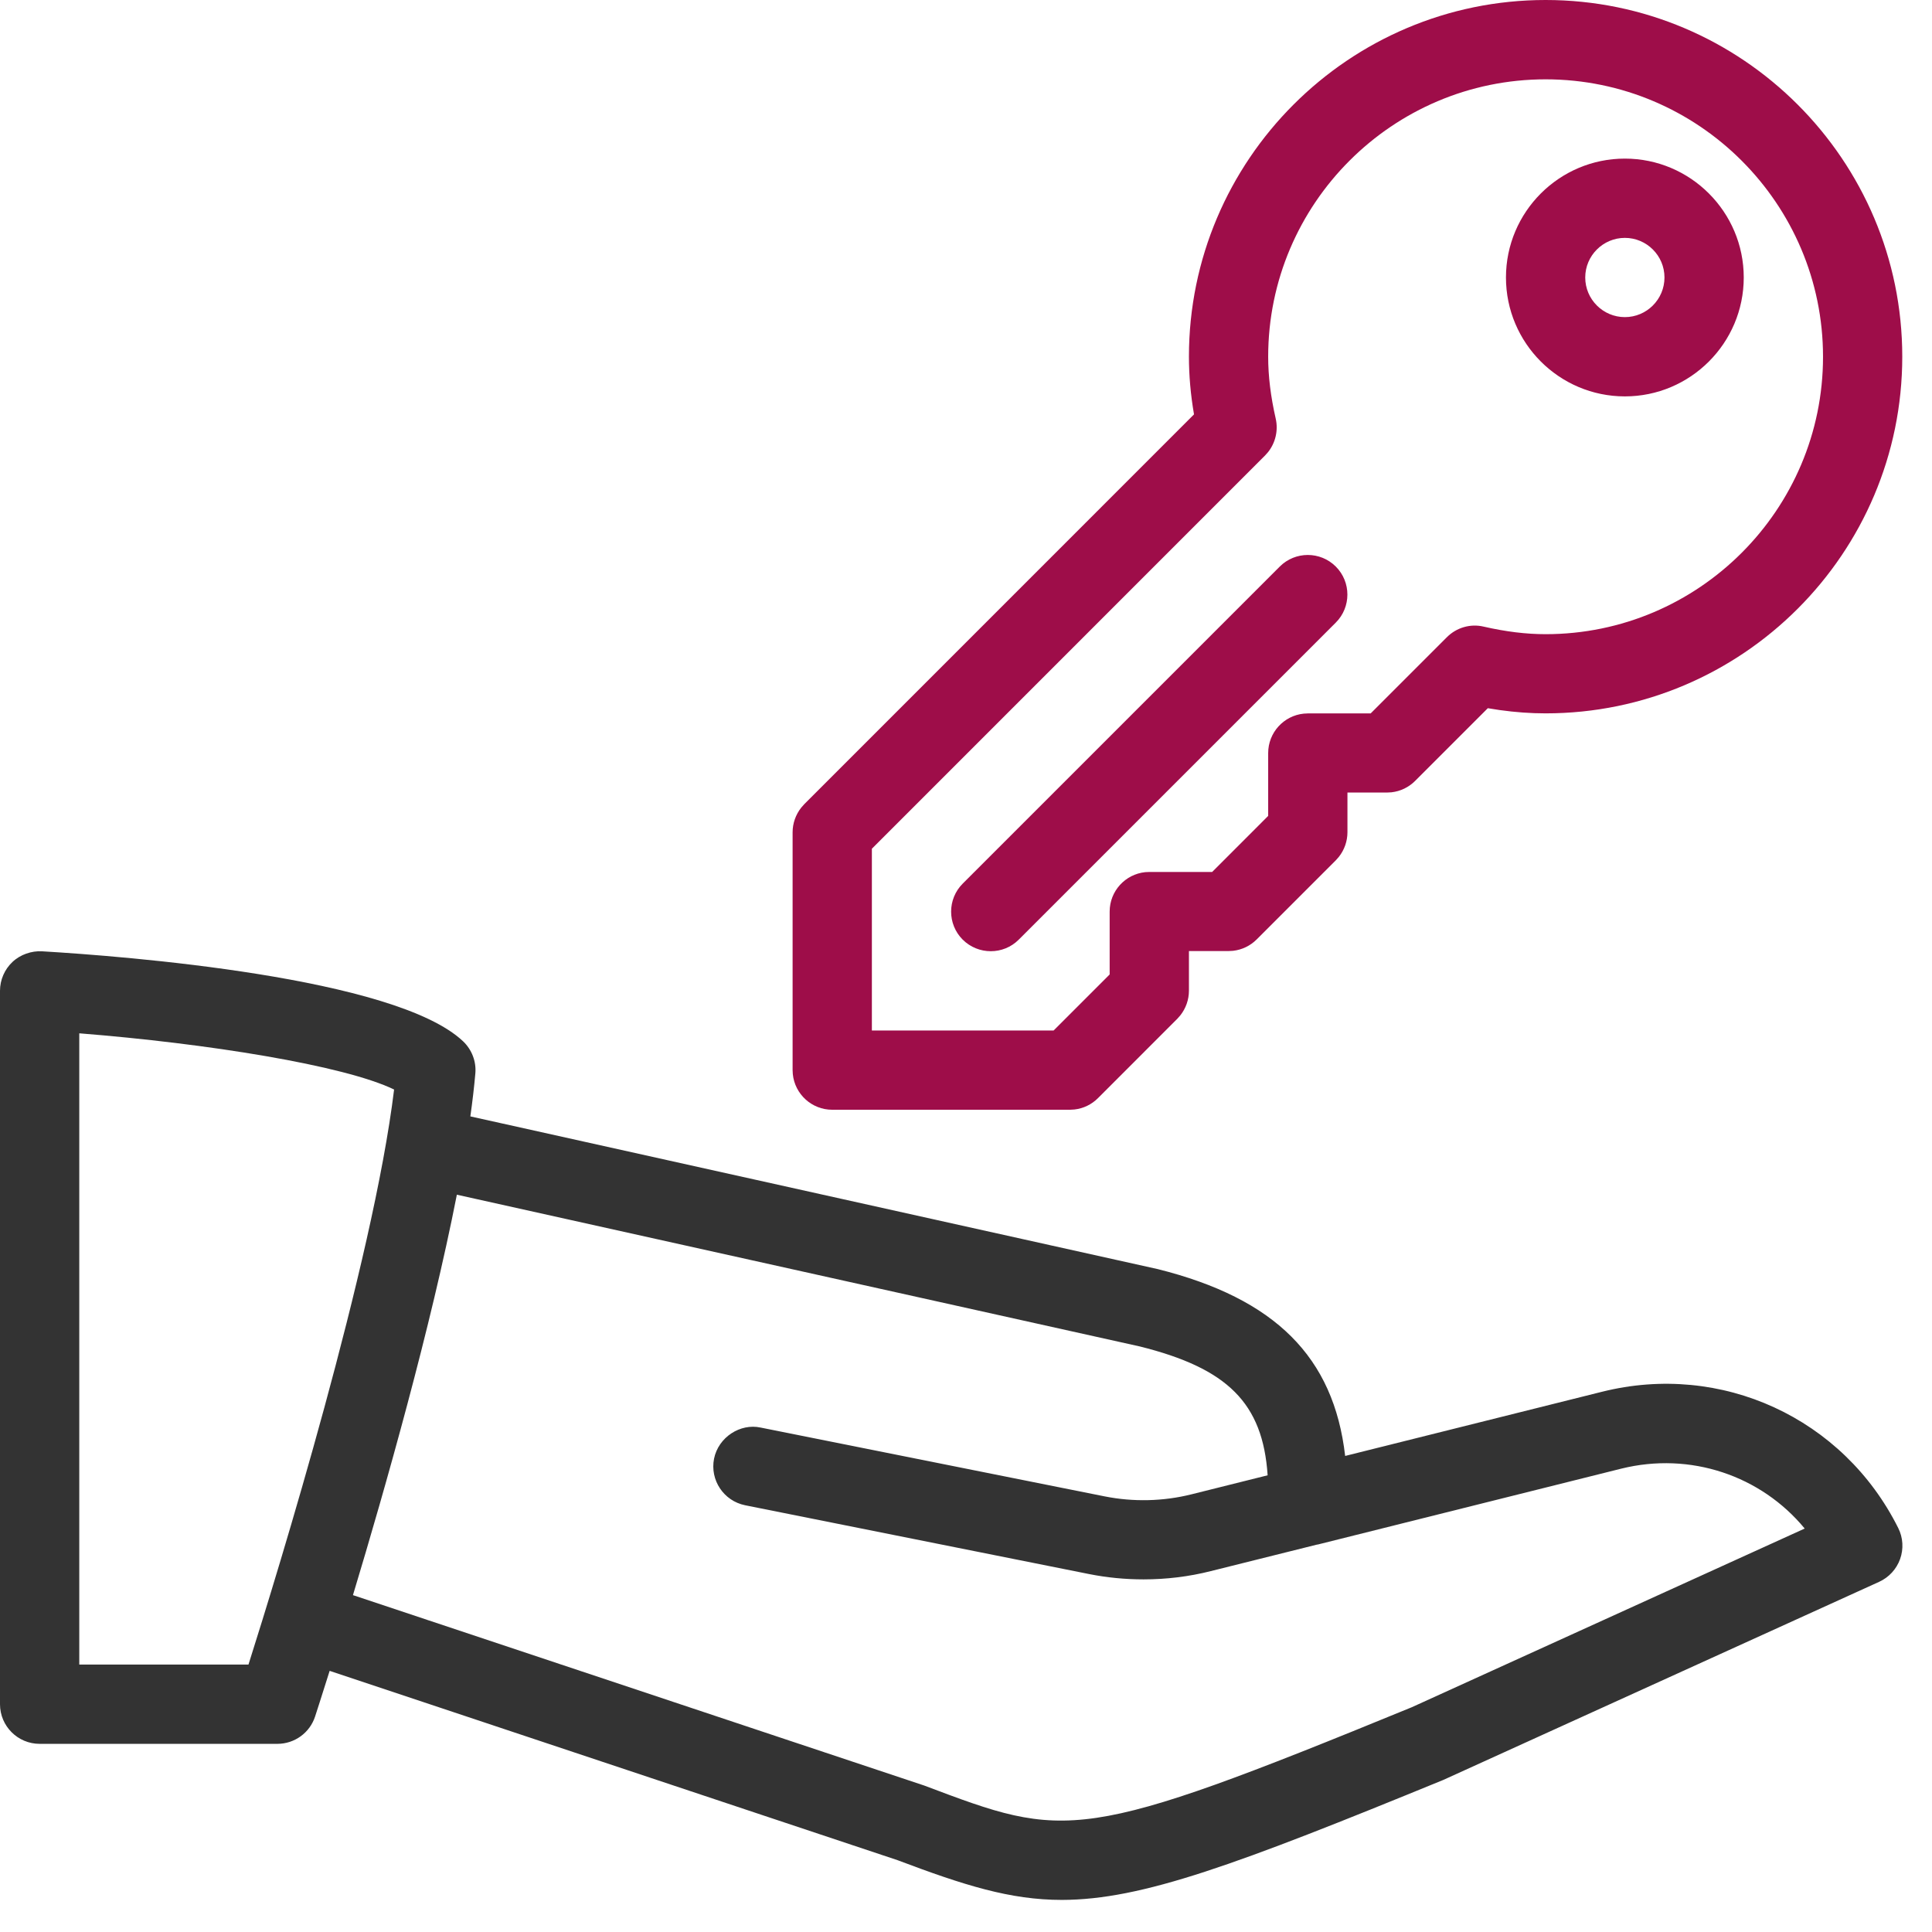
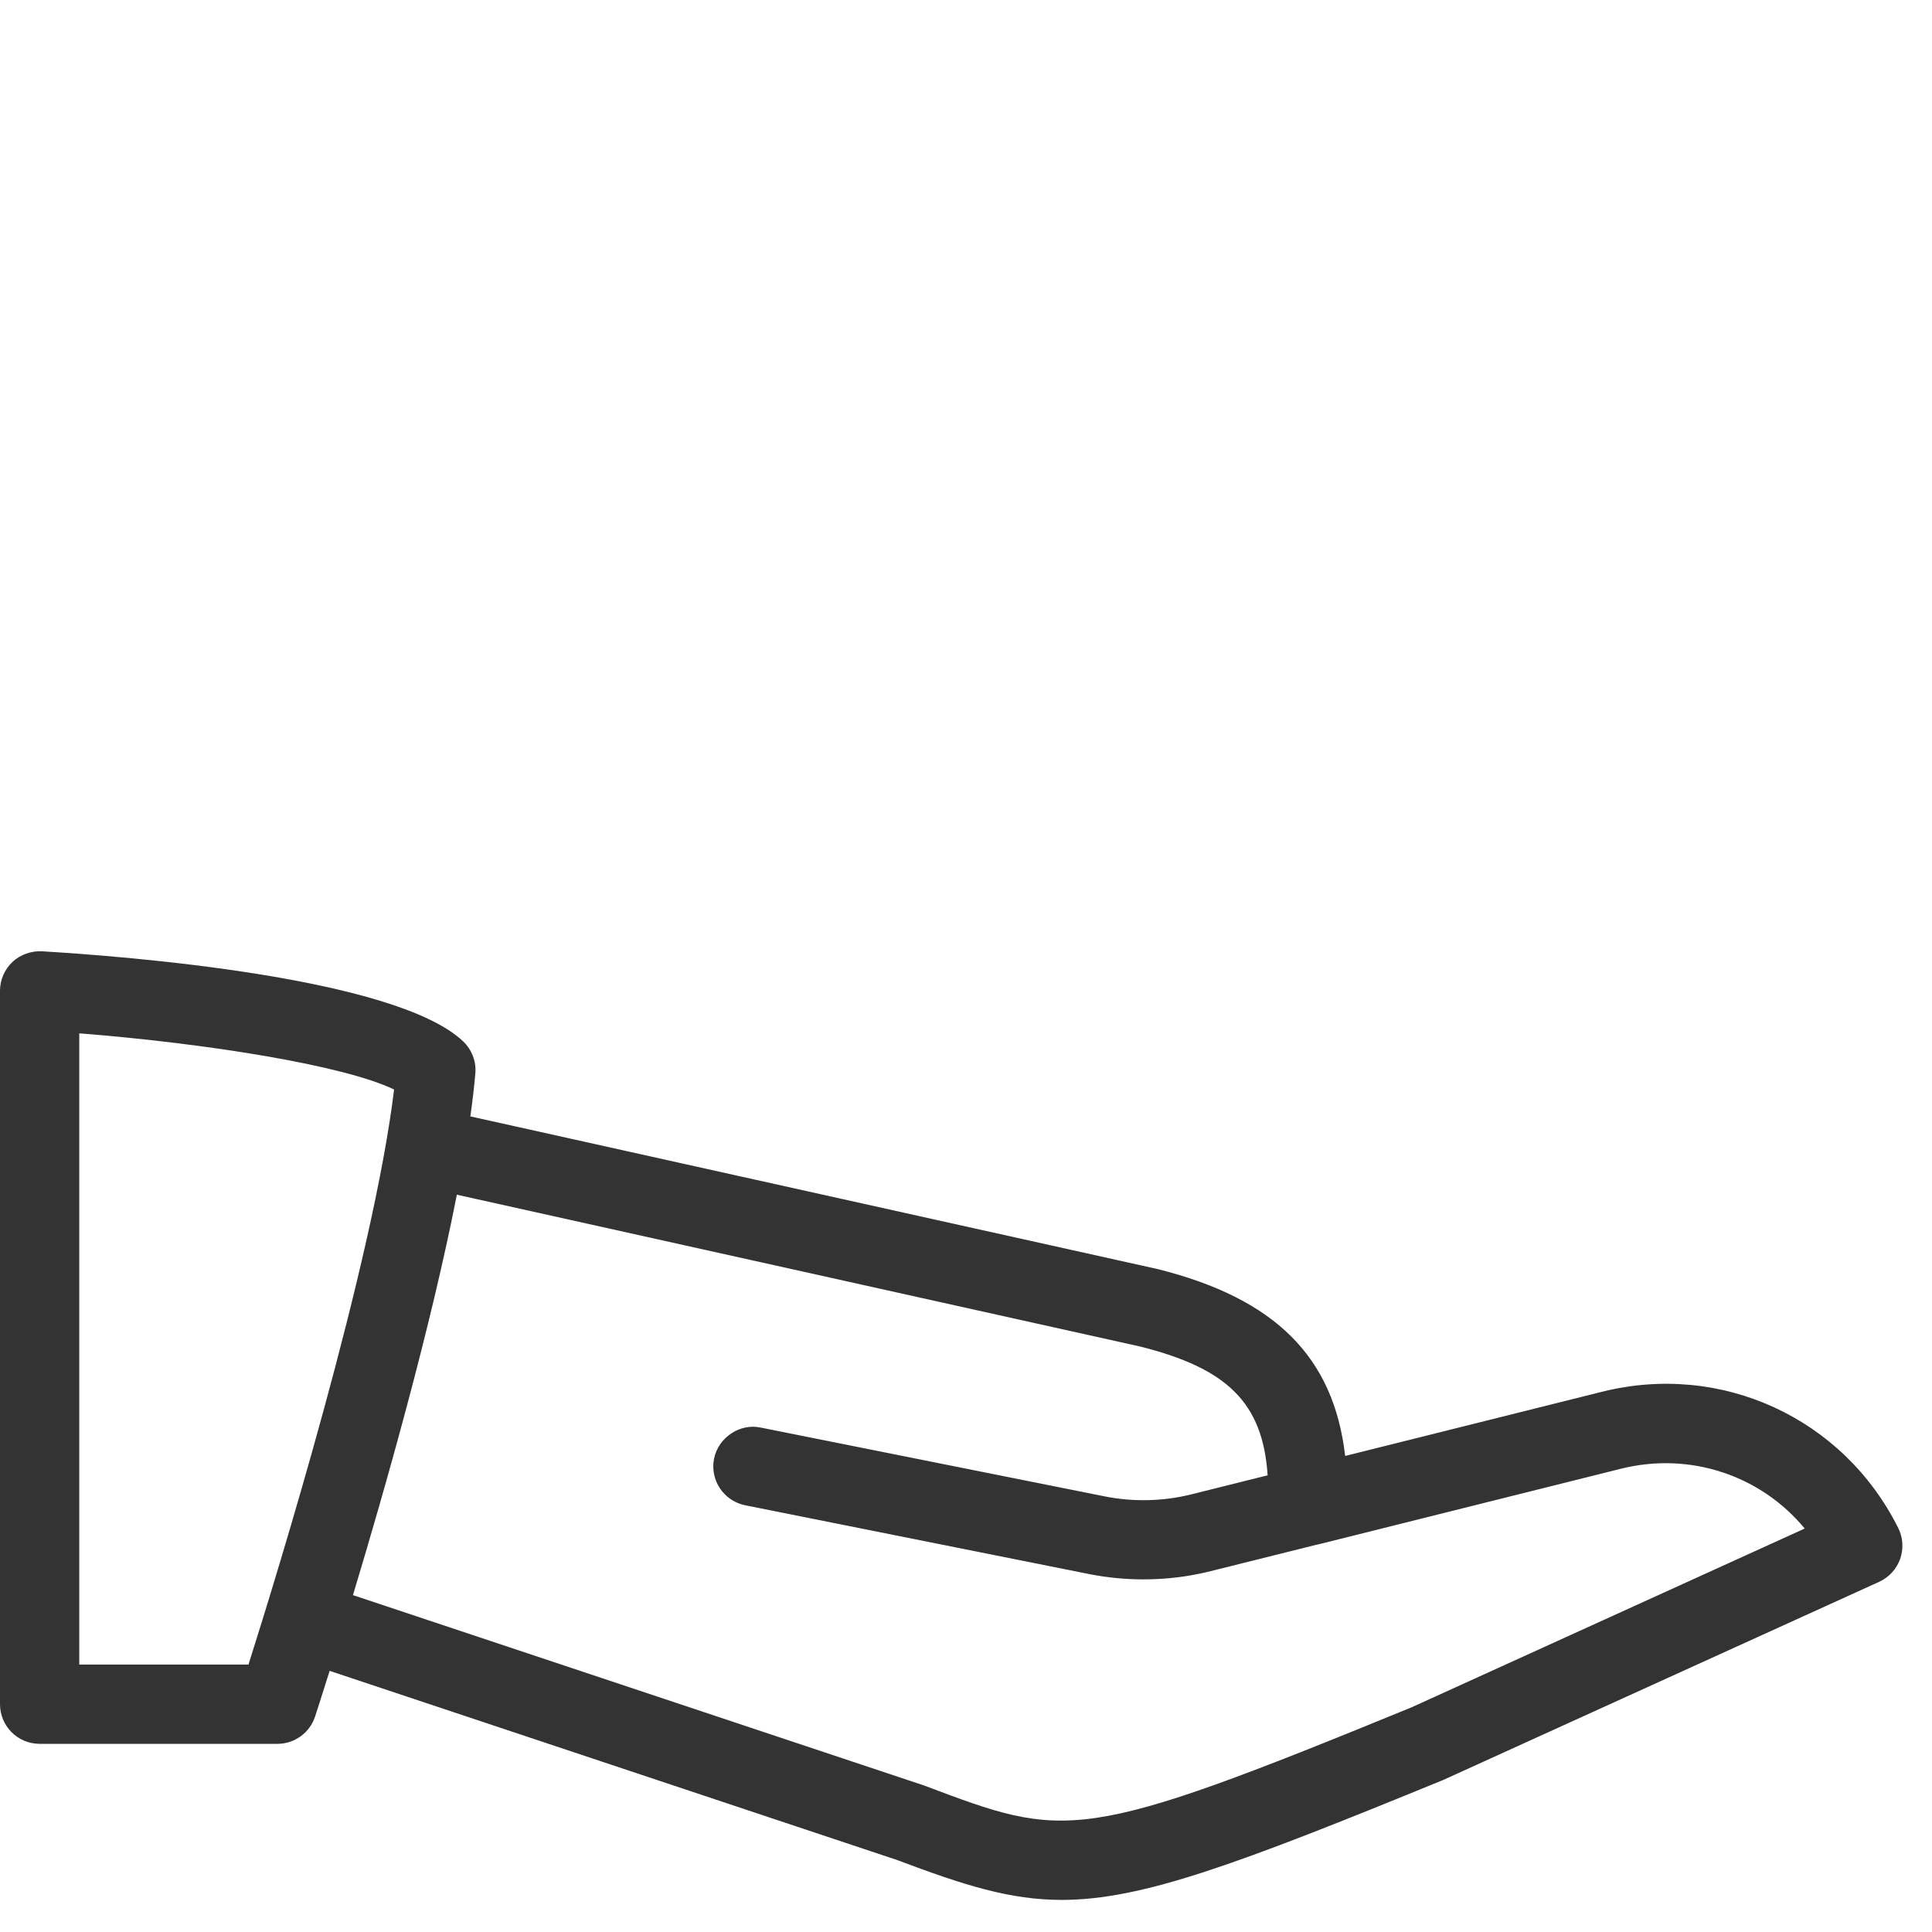
<svg xmlns="http://www.w3.org/2000/svg" width="64px" height="64px" viewBox="0 0 64 64" version="1.1">
  <title>Elements / Icon / Solid / 32 /AdınızaSatınAlir</title>
  <desc>Created with Sketch.</desc>
  <g id="Elements-/-Icon-/-Solid-/-32-/AdınızaSatınAlir" stroke="none" stroke-width="1" fill="none" fill-rule="evenodd">
    <g id="Group" fill-rule="nonzero">
      <path d="M62.881,50.617 C61.059,46.97 57.021,45.114 53.069,46.104 L44.56,48.23 C44.182,44.951 42.241,43.016 38.358,42.042 L15.581,36.982 C15.651,36.483 15.707,36.008 15.746,35.564 C15.783,35.165 15.63,34.771 15.342,34.496 C13.091,32.364 4.093,31.673 1.389,31.513 C1.045,31.495 0.675,31.618 0.412,31.867 C0.15,32.114 -9.05941988e-13,32.461 -9.05941988e-13,32.823 L-9.05941988e-13,56.454 C-9.05941988e-13,57.179 0.588,57.767 1.313,57.767 L9.19,57.767 C9.757,57.767 10.261,57.402 10.437,56.864 C10.471,56.756 10.652,56.204 10.92,55.349 L29.733,61.621 C31.938,62.453 33.464,62.937 35.173,62.937 C37.835,62.934 40.955,61.771 47.808,58.964 L62.249,52.4 C62.572,52.253 62.824,51.98 62.944,51.644 C63.063,51.308 63.042,50.937 62.881,50.617 Z M8.231,55.141 L2.626,55.141 L2.626,34.23 C6.845,34.564 11.398,35.289 13.055,36.092 C12.356,41.842 9.208,52.059 8.231,55.141 Z M46.768,56.554 C35.73,61.08 35.344,60.933 30.615,59.148 L11.692,52.841 C12.771,49.268 14.273,43.966 15.134,39.576 L37.754,44.602 C40.661,45.326 41.832,46.474 41.992,48.871 L39.471,49.501 C38.537,49.735 37.541,49.759 36.591,49.569 L25.198,47.29 C24.521,47.143 23.799,47.608 23.654,48.32 C23.513,49.031 23.975,49.722 24.686,49.864 L36.079,52.143 C36.672,52.261 37.276,52.319 37.88,52.319 C38.631,52.319 39.382,52.229 40.109,52.045 L43.63,51.166 C43.636,51.166 43.641,51.166 43.646,51.166 L53.705,48.651 C55.997,48.083 58.336,48.882 59.783,50.635 L46.768,56.554 Z" id="Shape" fill="#333333" />
-       <path d="M51.2,3.55271368e-14 C57.714,3.55271368e-14 63.015,5.301 63.015,11.815 C63.015,18.33 57.714,23.631 51.2,23.631 C50.704,23.631 50.2,23.595 49.68,23.522 L49.286,23.46 L46.876,25.87 C46.664,26.082 46.389,26.213 46.095,26.246 L45.946,26.254 L44.636,26.254 L44.636,27.567 C44.636,27.866 44.534,28.154 44.351,28.385 L44.253,28.496 L41.627,31.122 C41.415,31.333 41.14,31.464 40.846,31.497 L40.697,31.505 L39.385,31.505 L39.385,32.818 C39.385,33.117 39.282,33.405 39.099,33.636 L39.001,33.747 L36.376,36.373 C36.164,36.587 35.889,36.72 35.595,36.753 L35.446,36.762 L27.569,36.762 C26.89,36.762 26.33,36.245 26.263,35.583 L26.256,35.449 L26.256,27.572 C26.256,27.273 26.359,26.985 26.542,26.753 L26.64,26.642 L39.553,13.727 C39.44,13.068 39.385,12.435 39.385,11.815 C39.385,5.301 44.686,3.55271368e-14 51.2,3.55271368e-14 Z M51.2,2.628 C46.133,2.628 42.01,6.751 42.01,11.818 C42.01,12.461 42.092,13.131 42.26,13.869 C42.348,14.258 42.252,14.667 42.007,14.976 L41.908,15.087 L28.882,28.115 L28.882,34.136 L34.903,34.136 L36.759,32.28 L36.759,30.197 C36.759,29.518 37.276,28.959 37.938,28.891 L38.072,28.885 L40.154,28.885 L42.01,27.028 L42.01,24.946 C42.01,24.267 42.527,23.707 43.189,23.64 L43.323,23.633 L45.405,23.633 L47.928,21.11 C48.246,20.79 48.708,20.653 49.149,20.758 C49.885,20.926 50.557,21.008 51.2,21.008 C56.267,21.008 60.39,16.885 60.39,11.818 C60.39,6.751 56.267,2.628 51.2,2.628 Z M42.394,18.768 C42.906,18.256 43.738,18.256 44.25,18.768 C44.762,19.28 44.762,20.112 44.25,20.624 L44.25,20.624 L33.747,31.127 C33.493,31.382 33.157,31.51 32.821,31.51 C32.484,31.51 32.148,31.382 31.891,31.127 C31.379,30.615 31.379,29.783 31.891,29.271 L31.891,29.271 Z M53.826,5.254 C55.997,5.254 57.764,7.021 57.764,9.192 C57.764,11.364 55.997,13.131 53.826,13.131 C51.654,13.131 49.887,11.364 49.887,9.192 C49.887,7.021 51.654,5.254 53.826,5.254 Z M53.826,7.88 C53.104,7.88 52.513,8.468 52.513,9.192 C52.513,9.917 53.104,10.505 53.826,10.505 C54.548,10.505 55.138,9.917 55.138,9.192 C55.138,8.468 54.548,7.88 53.826,7.88 Z" id="Combined-Shape" fill="#9E0D49" />
    </g>
  </g>
</svg>